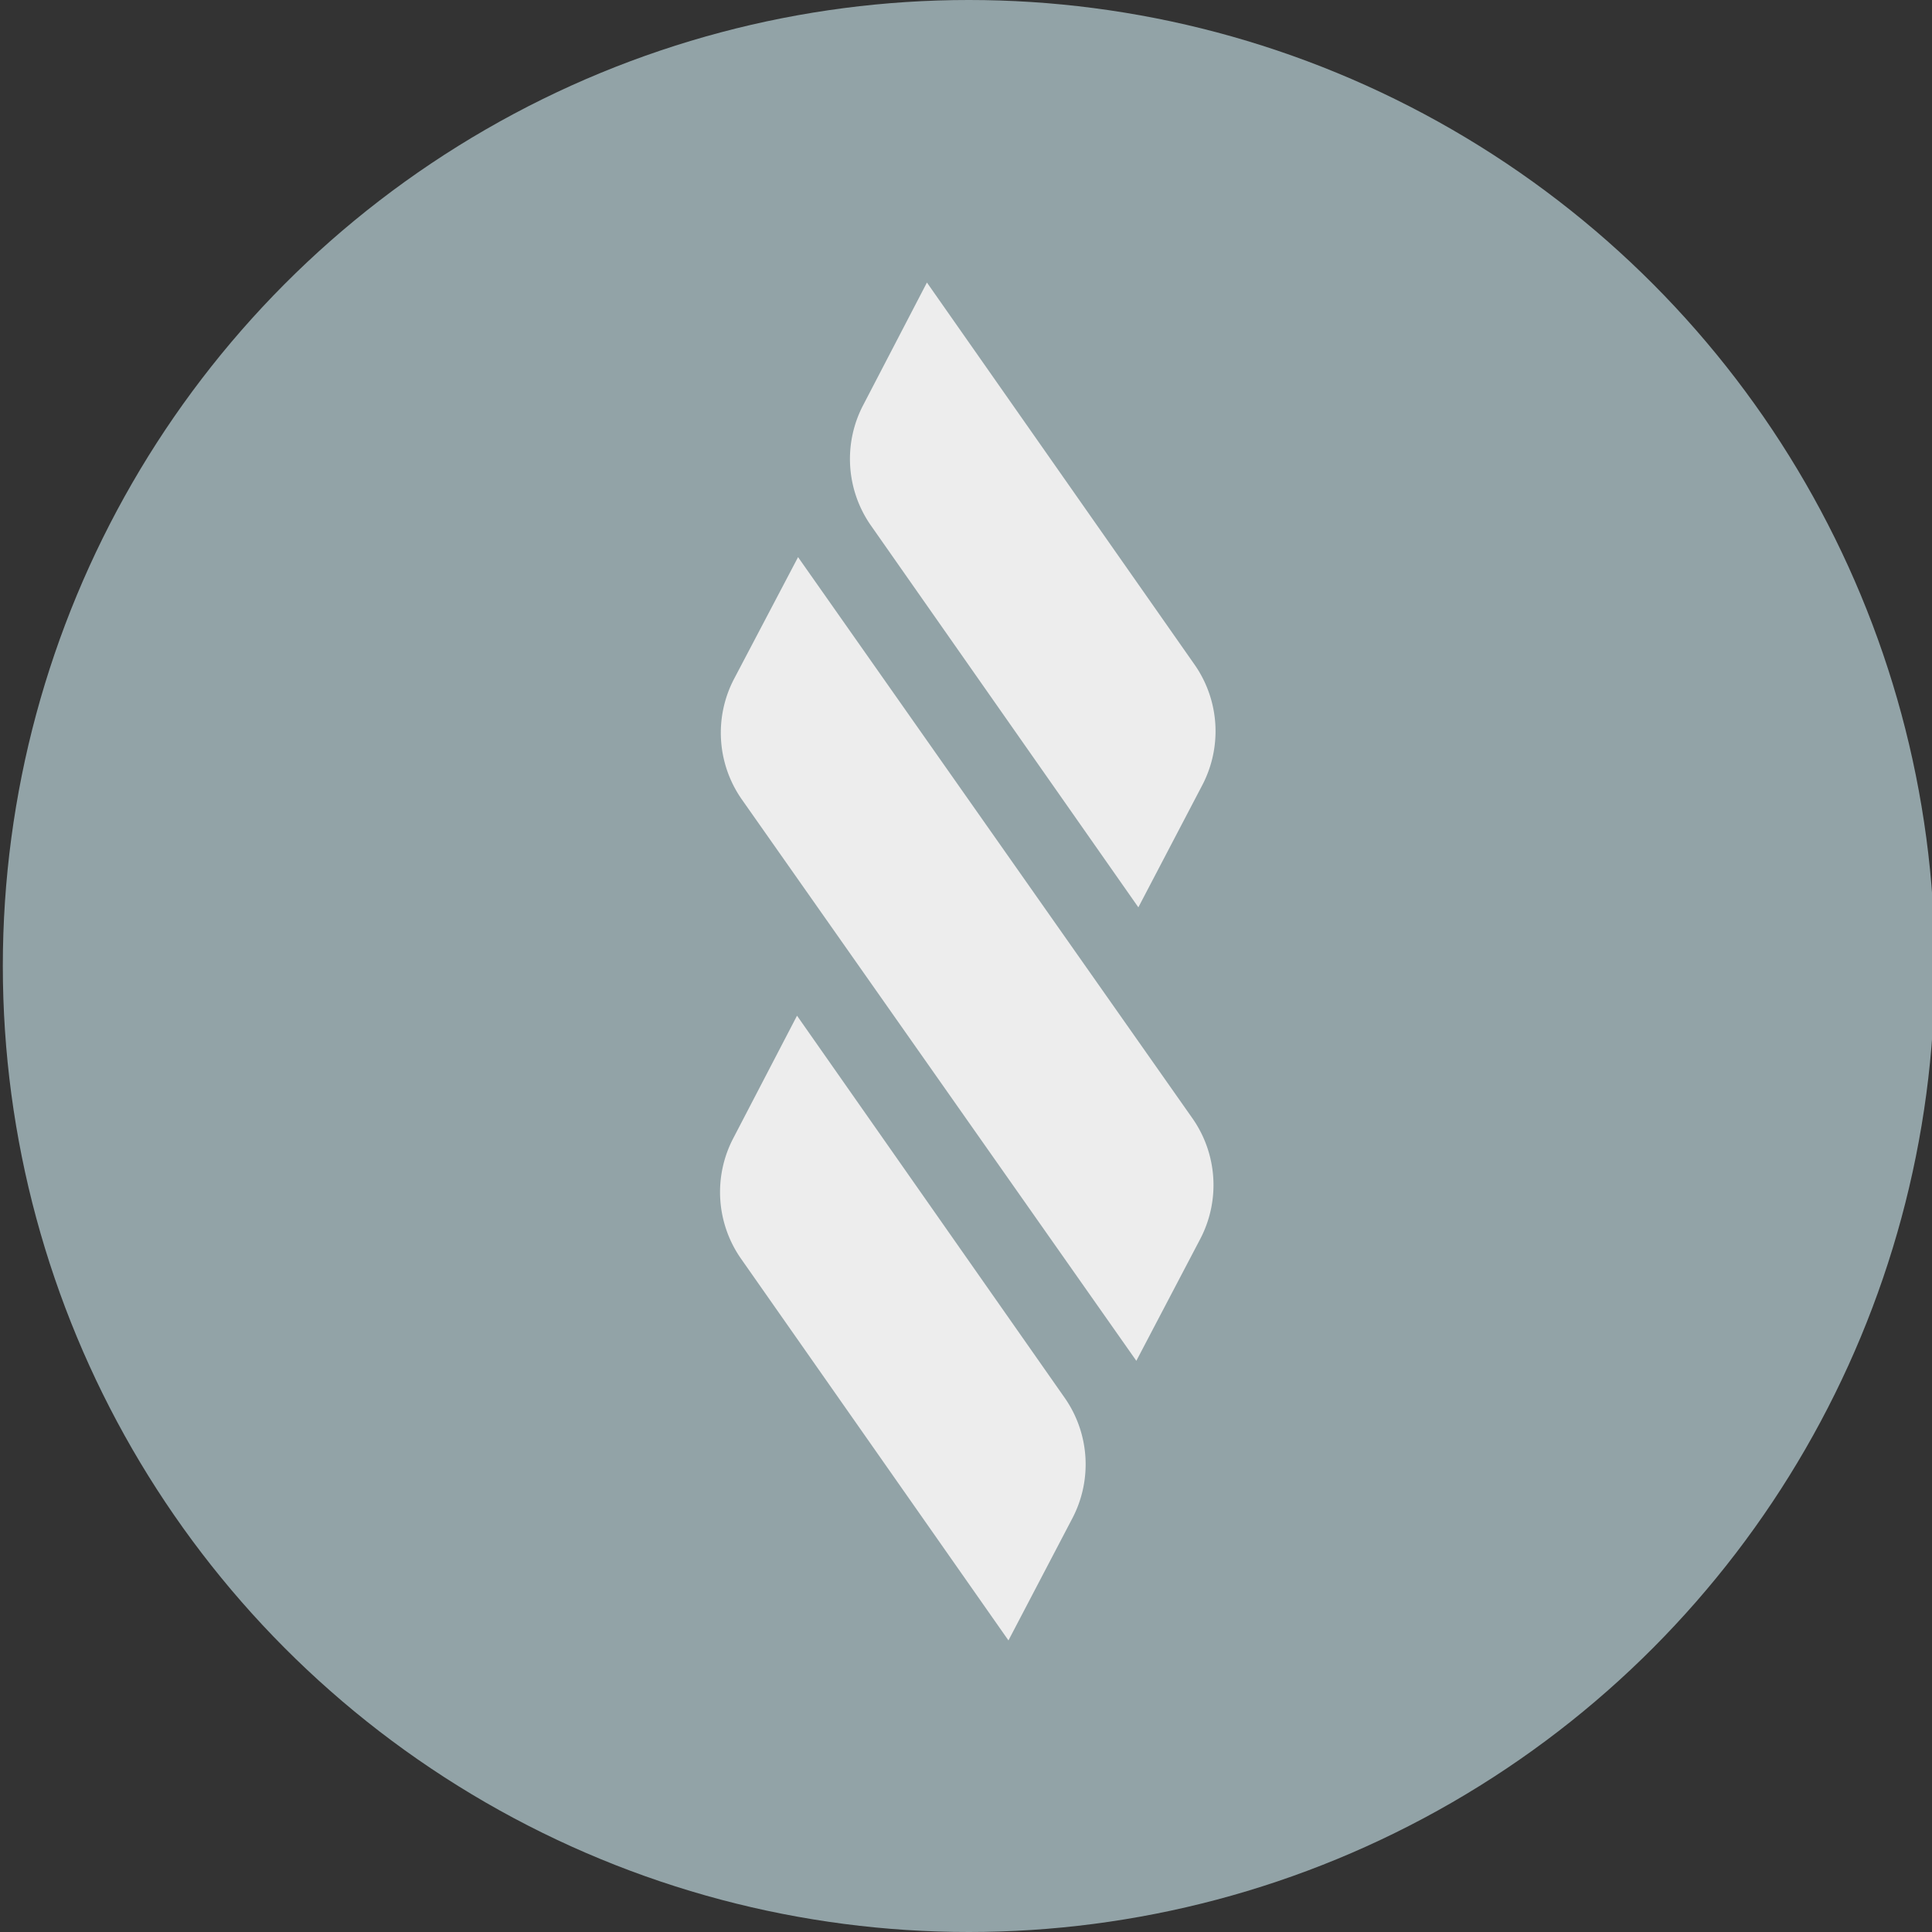
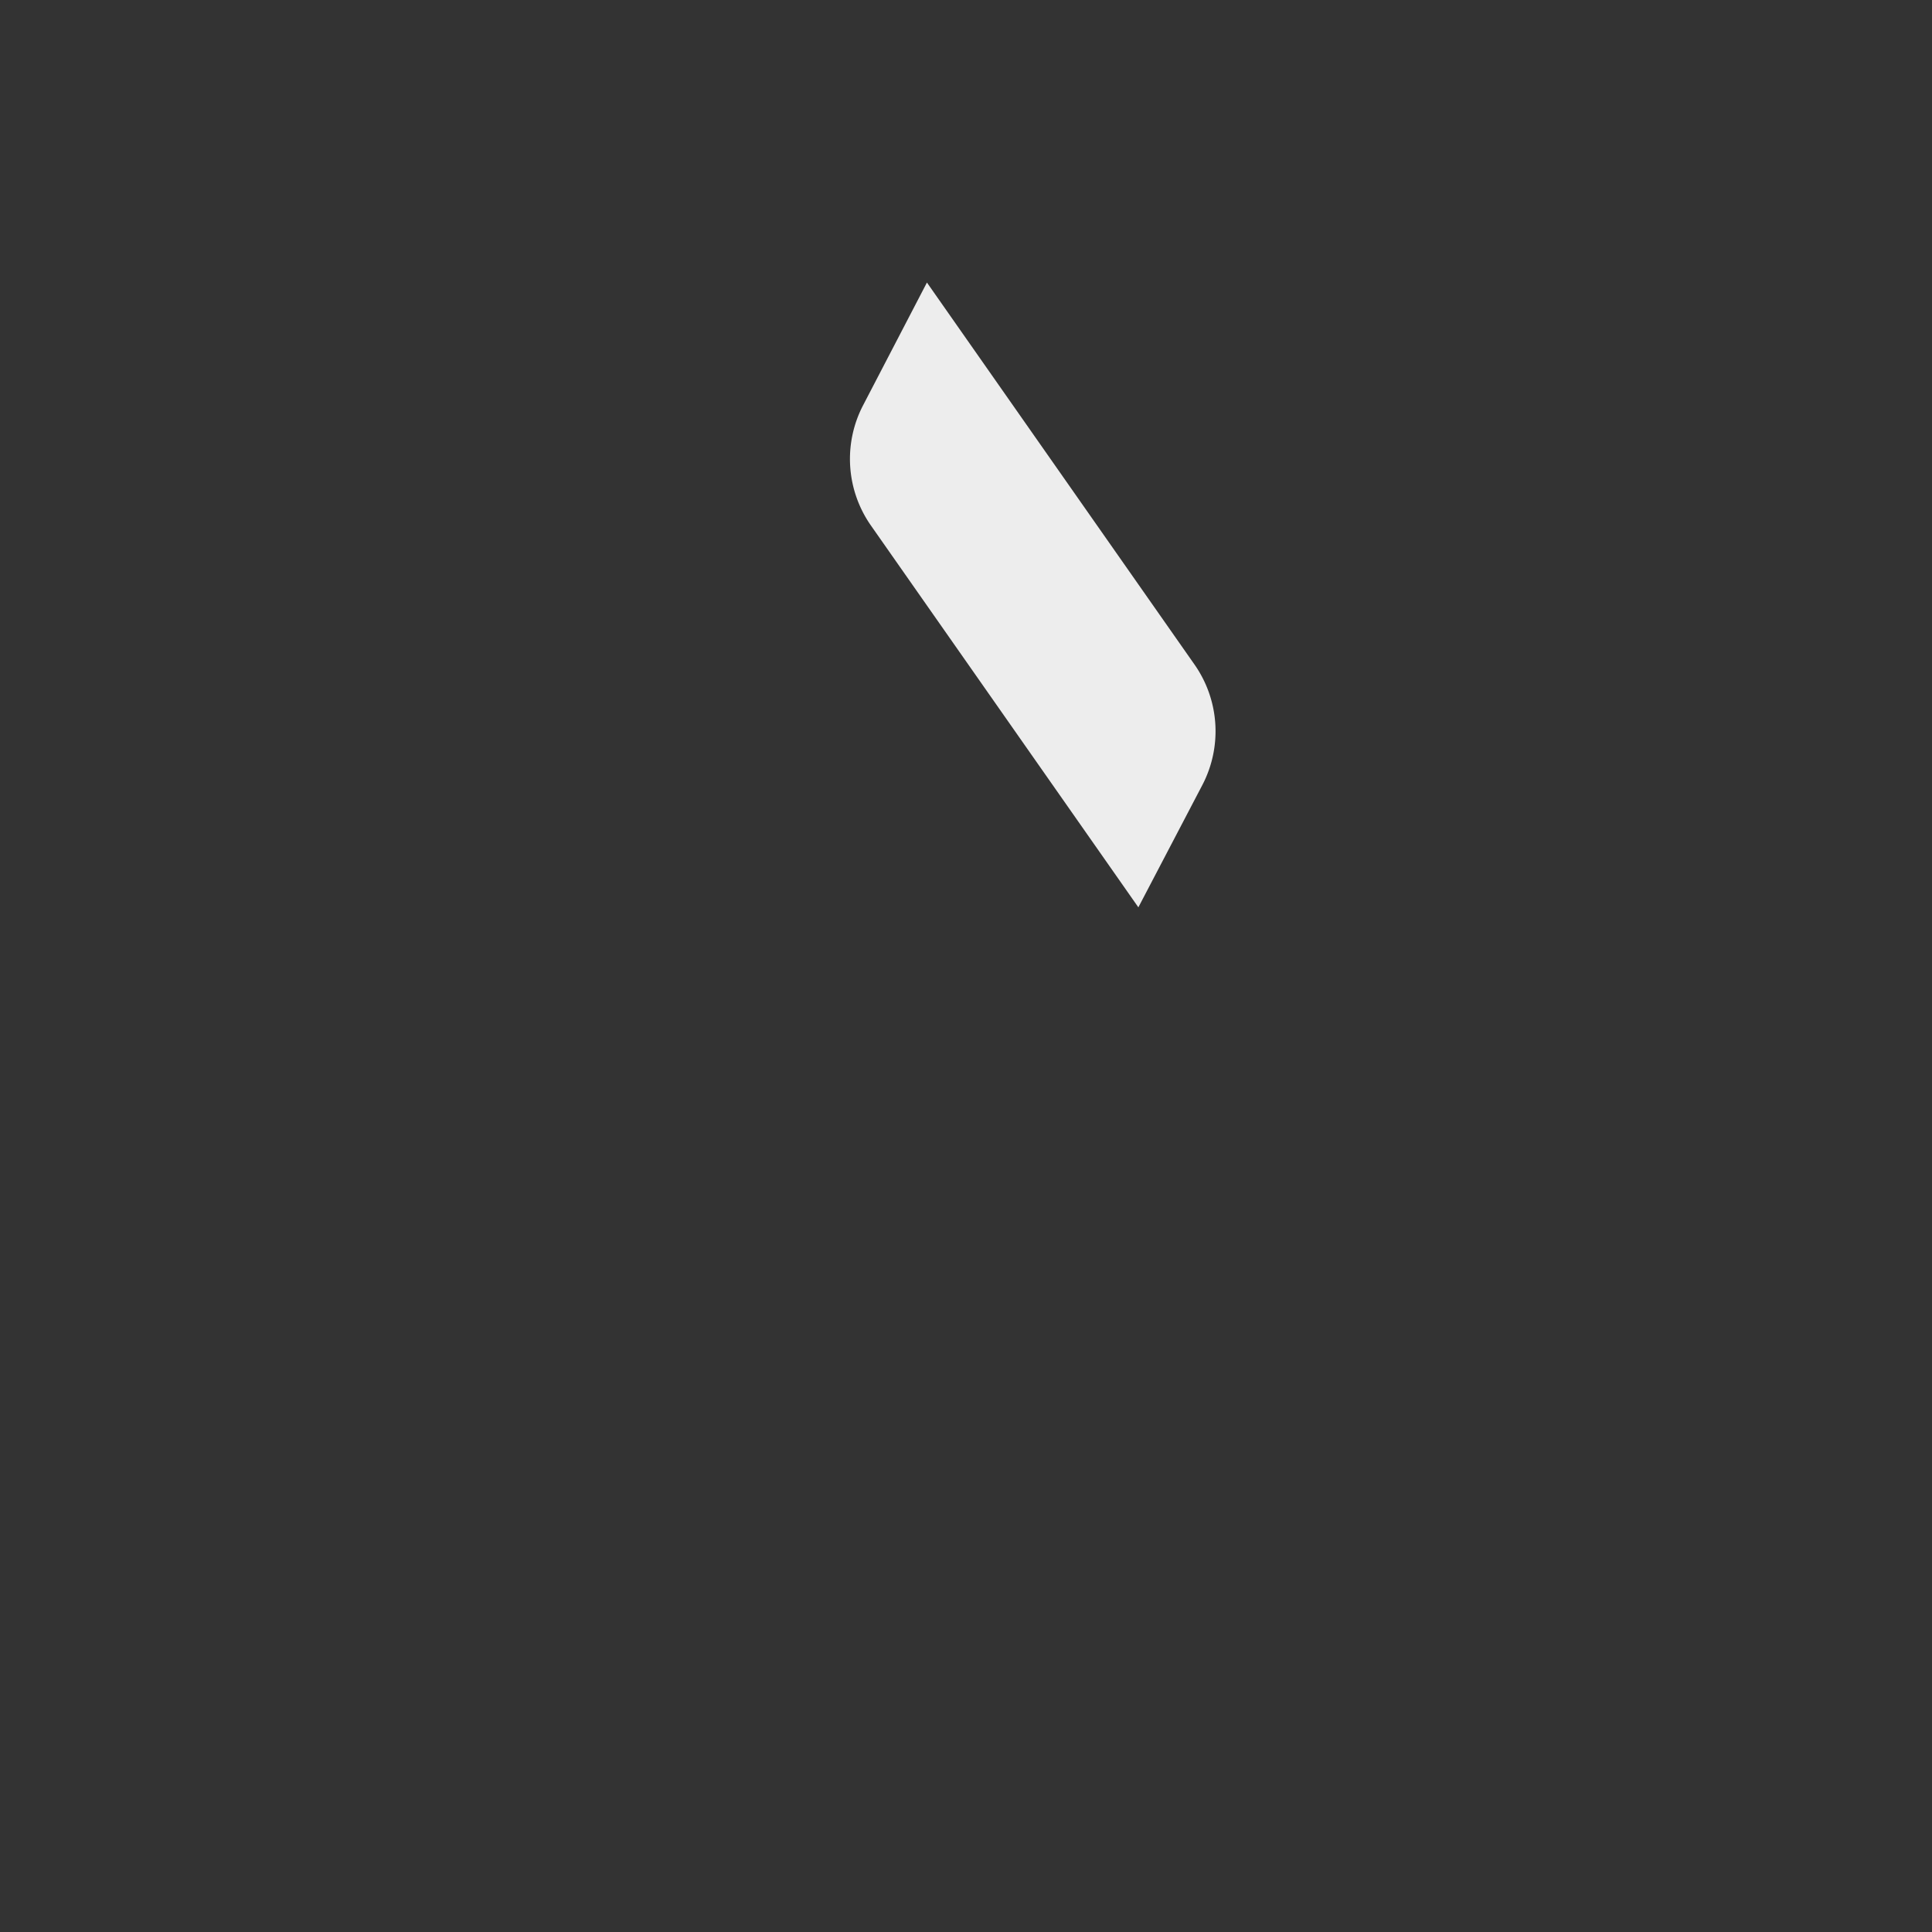
<svg xmlns="http://www.w3.org/2000/svg" id="Layer_1" data-name="Layer 1" viewBox="0 0 1080 1080">
  <rect x="0" y="0" width="1080" height="1080" fill="#333333" stroke="none" />
  <defs>
    <style>.cls-1{fill:#92a3a7;}.cls-2{fill:#ededed;}</style>
  </defs>
-   <circle class="cls-1" cx="541.58" cy="540" r="540" />
-   <path class="cls-2" d="M446.12,311.44,666.69,625.31A65,65,0,0,1,671,692.48L635.22,760.7,414.61,446.78a65,65,0,0,1-4.29-67.23Z" />
-   <path class="cls-2" d="M445.54,567.78,595.27,781.54a64.93,64.93,0,0,1,4.29,67L563.73,917,414.11,703.45a65,65,0,0,1-4.36-66.87Z" />
  <path class="cls-2" d="M518.16,157.94,667.89,371.7a65,65,0,0,1,4.3,67l-35.84,68.5L486.74,293.61a64.93,64.93,0,0,1-4.36-66.87Z" />
</svg>